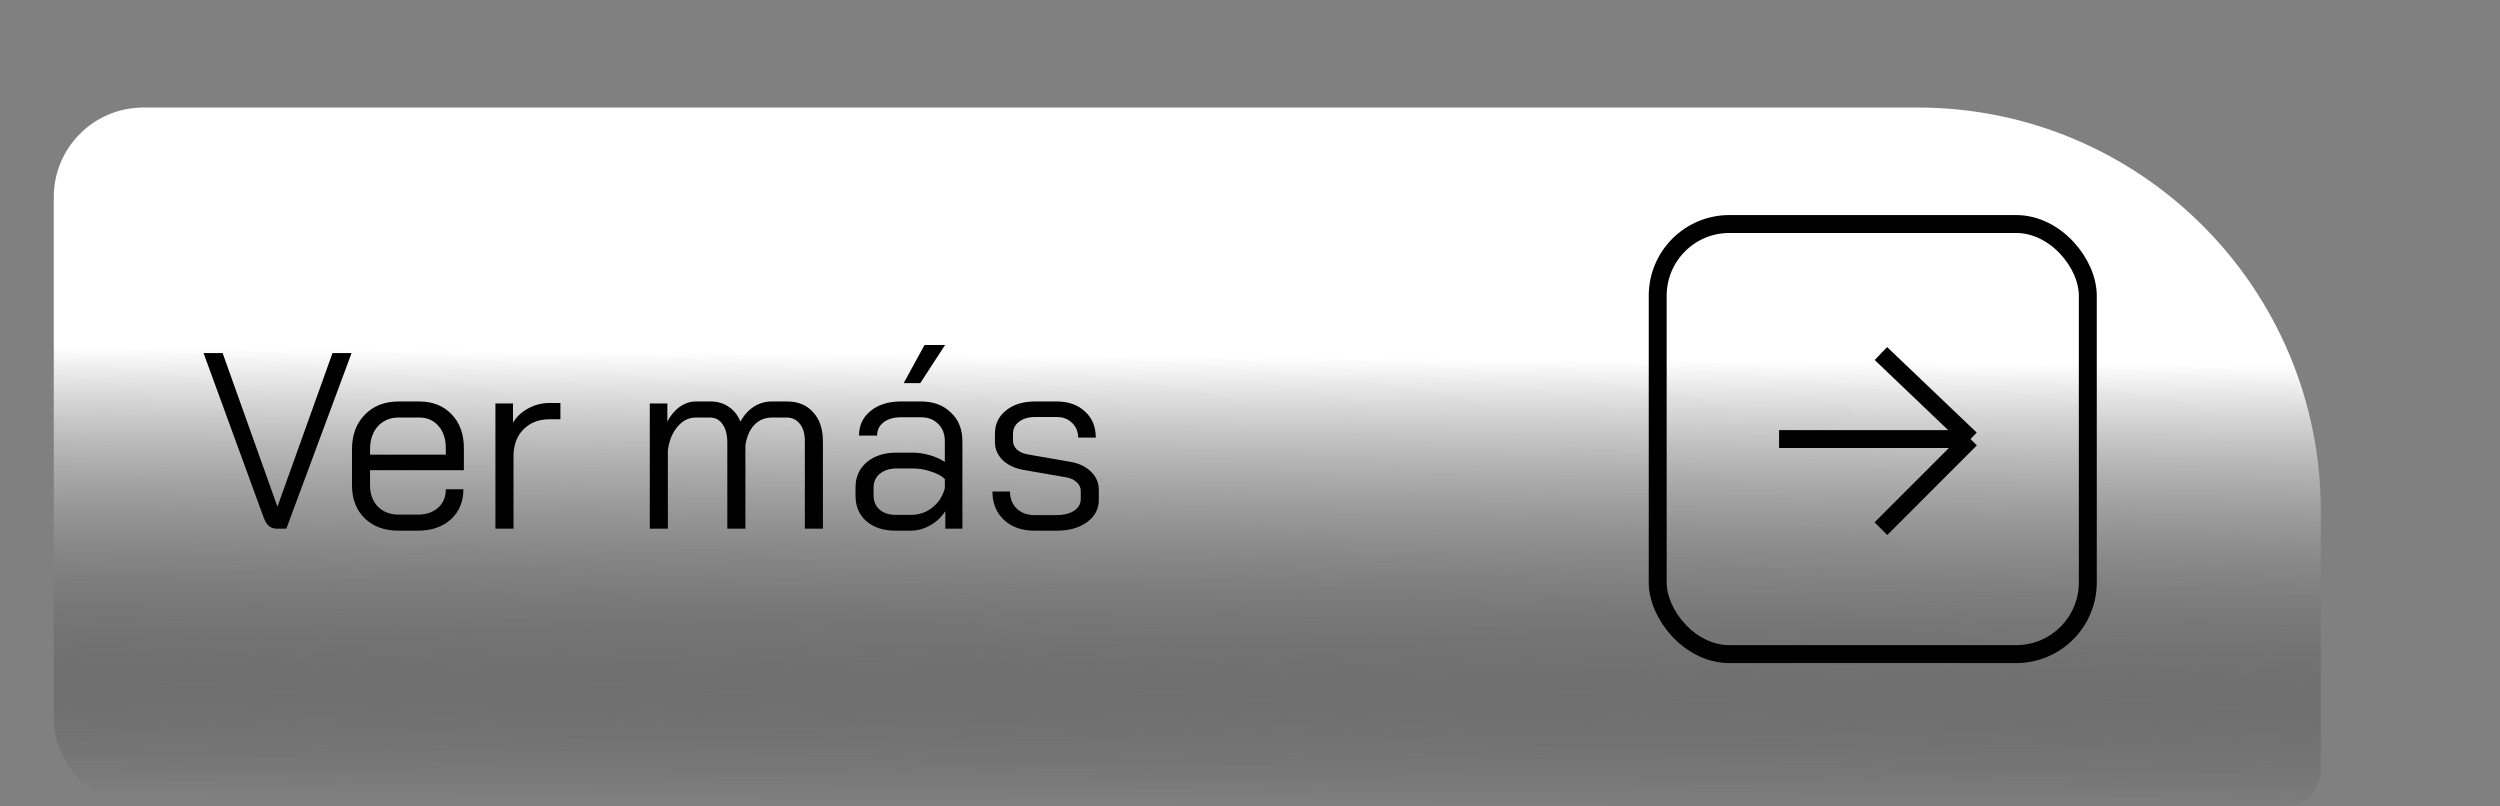
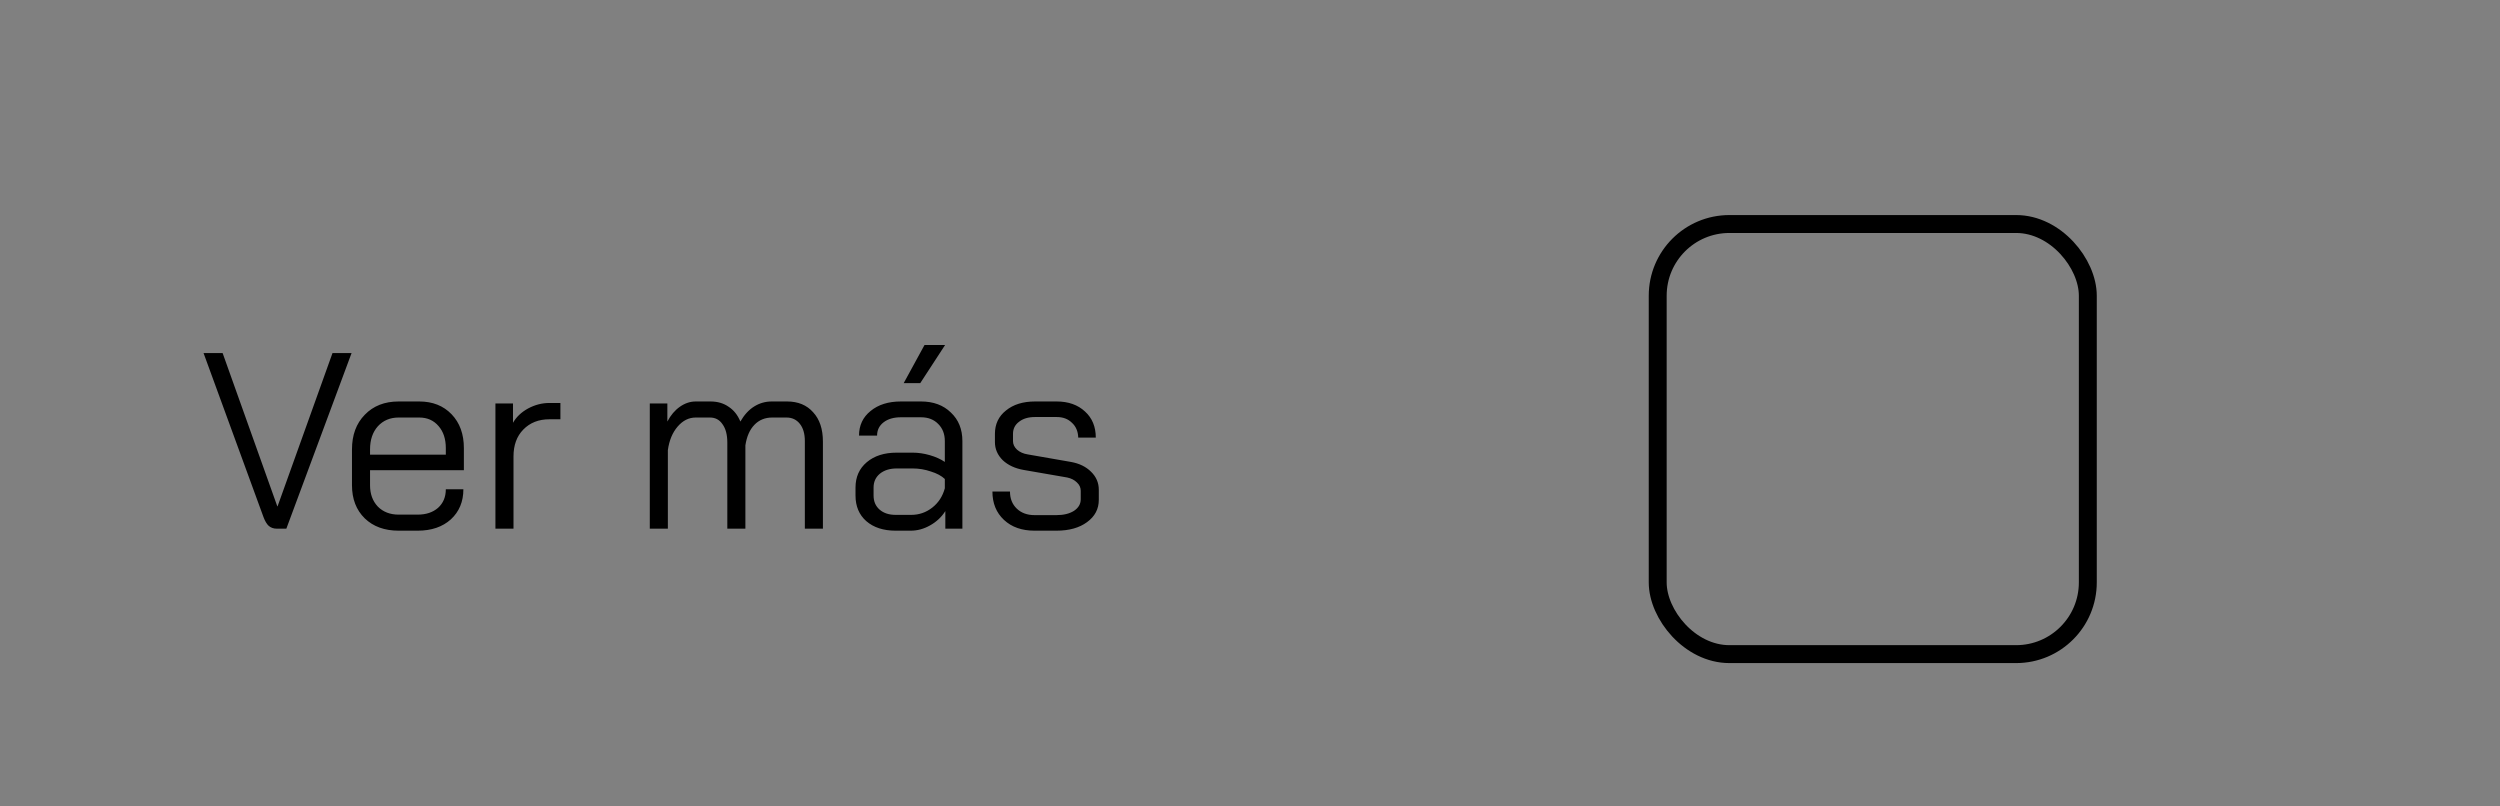
<svg xmlns="http://www.w3.org/2000/svg" width="279" height="90" viewBox="0 0 279 90" fill="none">
  <rect x="0" y="0" width="279" height="90" fill="#808080" stroke="none" />
-   <path d="M6 22C6 16.477 10.477 12 16 12H214C238.853 12 259 32.147 259 57V86C259 88.209 257.209 90 255 90H16C10.477 90 6 85.523 6 80V22Z" fill="url(#paint0_linear_41_284)" />
  <path d="M30.892 59C30.537 59 30.238 58.897 29.996 58.692C29.772 58.487 29.576 58.16 29.408 57.712L22.716 39.4H24.844L30.948 56.508H30.976L37.108 39.4H39.236L31.956 59H30.892ZM44.489 59.224C42.921 59.224 41.661 58.767 40.709 57.852C39.757 56.919 39.281 55.687 39.281 54.156V50.152C39.281 48.547 39.757 47.259 40.709 46.288C41.661 45.299 42.921 44.804 44.489 44.804H46.785C48.278 44.804 49.482 45.28 50.397 46.232C51.312 47.184 51.769 48.444 51.769 50.012V52.476H41.297V54.156C41.297 55.127 41.586 55.92 42.165 56.536C42.762 57.133 43.537 57.432 44.489 57.432H46.617C47.55 57.432 48.306 57.18 48.885 56.676C49.464 56.153 49.753 55.463 49.753 54.604H51.713C51.713 55.985 51.246 57.105 50.313 57.964C49.38 58.804 48.148 59.224 46.617 59.224H44.489ZM49.753 50.74V50.012C49.753 48.985 49.482 48.164 48.941 47.548C48.4 46.913 47.681 46.596 46.785 46.596H44.489C43.537 46.596 42.762 46.923 42.165 47.576C41.586 48.229 41.297 49.088 41.297 50.152V50.74H49.753ZM55.29 45.028H57.25V47.184C57.623 46.531 58.183 45.999 58.93 45.588C59.695 45.177 60.489 44.972 61.31 44.972H62.542V46.792H61.31C60.115 46.792 59.145 47.175 58.398 47.94C57.67 48.687 57.306 49.685 57.306 50.936V59H55.29V45.028ZM87.833 44.804C89.065 44.804 90.035 45.205 90.745 46.008C91.473 46.792 91.837 47.884 91.837 49.284V59H89.821V49.228C89.821 48.407 89.634 47.763 89.261 47.296C88.887 46.829 88.393 46.596 87.777 46.596H86.181C85.378 46.596 84.715 46.867 84.193 47.408C83.67 47.949 83.334 48.715 83.185 49.704V59H81.169V49.396C81.169 48.519 80.991 47.837 80.637 47.352C80.301 46.848 79.834 46.596 79.237 46.596H77.641C76.875 46.596 76.203 46.932 75.625 47.604C75.046 48.276 74.682 49.153 74.533 50.236V59H72.517V45.028H74.477V47.044C74.85 46.335 75.317 45.784 75.877 45.392C76.437 45 77.025 44.804 77.641 44.804H79.293C80.077 44.804 80.749 45 81.309 45.392C81.887 45.765 82.326 46.316 82.625 47.044C83.054 46.297 83.567 45.737 84.165 45.364C84.762 44.991 85.415 44.804 86.125 44.804H87.833ZM99.955 59.224C98.592 59.224 97.5 58.869 96.679 58.16C95.876 57.451 95.475 56.499 95.475 55.304V54.408C95.475 53.232 95.895 52.289 96.735 51.58C97.575 50.871 98.686 50.516 100.067 50.516H101.859C102.475 50.516 103.11 50.609 103.763 50.796C104.416 50.983 104.976 51.235 105.443 51.552V49.228C105.443 48.444 105.2 47.809 104.715 47.324C104.23 46.82 103.586 46.568 102.783 46.568H100.543C99.74 46.568 99.096 46.755 98.611 47.128C98.126 47.501 97.883 47.996 97.883 48.612H95.867C95.867 47.473 96.296 46.559 97.155 45.868C98.014 45.159 99.143 44.804 100.543 44.804H102.783C104.164 44.804 105.275 45.215 106.115 46.036C106.974 46.839 107.403 47.903 107.403 49.228V59H105.499V57.04C105.07 57.712 104.5 58.244 103.791 58.636C103.1 59.028 102.382 59.224 101.635 59.224H99.955ZM101.691 57.46C102.568 57.46 103.352 57.189 104.043 56.648C104.734 56.107 105.2 55.388 105.443 54.492V53.456C105.07 53.101 104.547 52.821 103.875 52.616C103.222 52.392 102.55 52.28 101.859 52.28H100.067C99.302 52.28 98.676 52.476 98.191 52.868C97.724 53.26 97.491 53.773 97.491 54.408V55.304C97.491 55.957 97.715 56.48 98.163 56.872C98.611 57.264 99.208 57.46 99.955 57.46H101.691ZM103.175 38.504H105.471L102.699 42.76H100.851L103.175 38.504ZM115.458 59.224C114.039 59.224 112.9 58.823 112.042 58.02C111.183 57.217 110.754 56.163 110.754 54.856H112.714C112.714 55.64 112.966 56.275 113.47 56.76C113.974 57.245 114.636 57.488 115.458 57.488H117.894C118.696 57.488 119.35 57.329 119.854 57.012C120.358 56.676 120.61 56.247 120.61 55.724V54.772C120.61 54.417 120.47 54.109 120.19 53.848C119.91 53.568 119.546 53.381 119.098 53.288L114.254 52.448C113.283 52.28 112.499 51.916 111.902 51.356C111.323 50.777 111.034 50.105 111.034 49.34V48.416C111.034 47.333 111.444 46.465 112.266 45.812C113.087 45.14 114.17 44.804 115.514 44.804H117.922C119.228 44.804 120.283 45.177 121.086 45.924C121.888 46.652 122.29 47.623 122.29 48.836H120.33C120.311 48.145 120.078 47.595 119.63 47.184C119.2 46.755 118.631 46.54 117.922 46.54H115.514C114.767 46.54 114.17 46.717 113.722 47.072C113.274 47.408 113.05 47.856 113.05 48.416V49.228C113.05 49.583 113.199 49.9 113.498 50.18C113.815 50.46 114.216 50.637 114.702 50.712L119.518 51.552C120.451 51.72 121.198 52.084 121.758 52.644C122.336 53.204 122.626 53.876 122.626 54.66V55.78C122.626 56.807 122.187 57.637 121.31 58.272C120.451 58.907 119.312 59.224 117.894 59.224H115.458Z" fill="black" />
  <rect x="185" y="25" width="48" height="48" rx="8" stroke="black" stroke-width="2" />
-   <path d="M198.545 49H219.909M219.909 49L209.909 59M219.909 49L209.909 39.455" stroke="black" stroke-width="2" />
  <defs>
    <linearGradient id="paint0_linear_41_284" x1="132.953" y1="39.733" x2="132.539" y2="90" gradientUnits="userSpaceOnUse">
      <stop stop-color="white" />
      <stop offset="1" stop-opacity="0" />
    </linearGradient>
  </defs>
</svg>